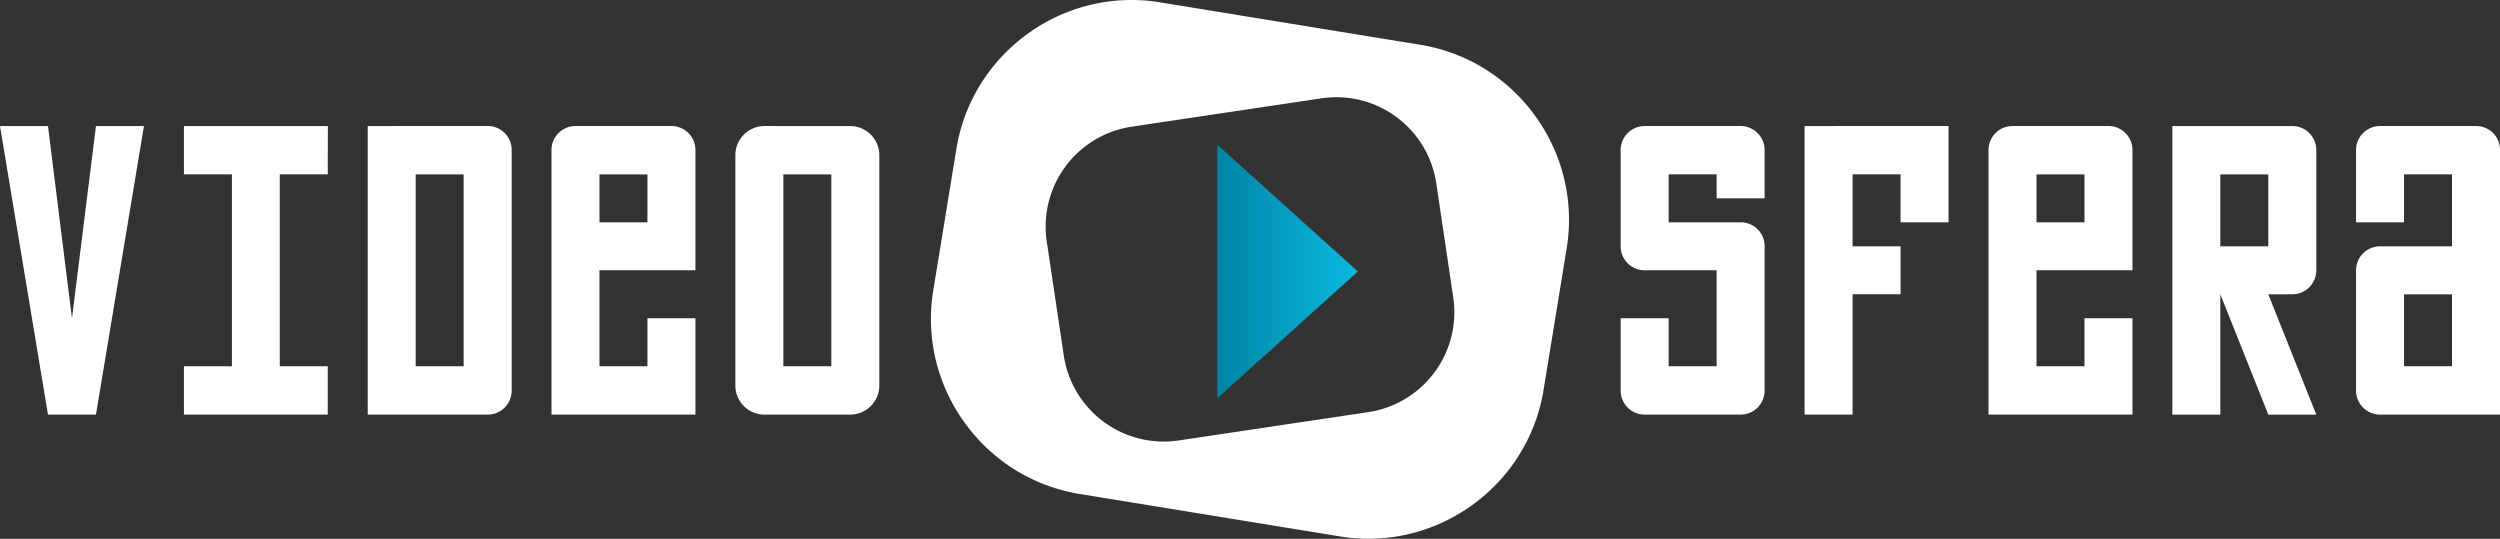
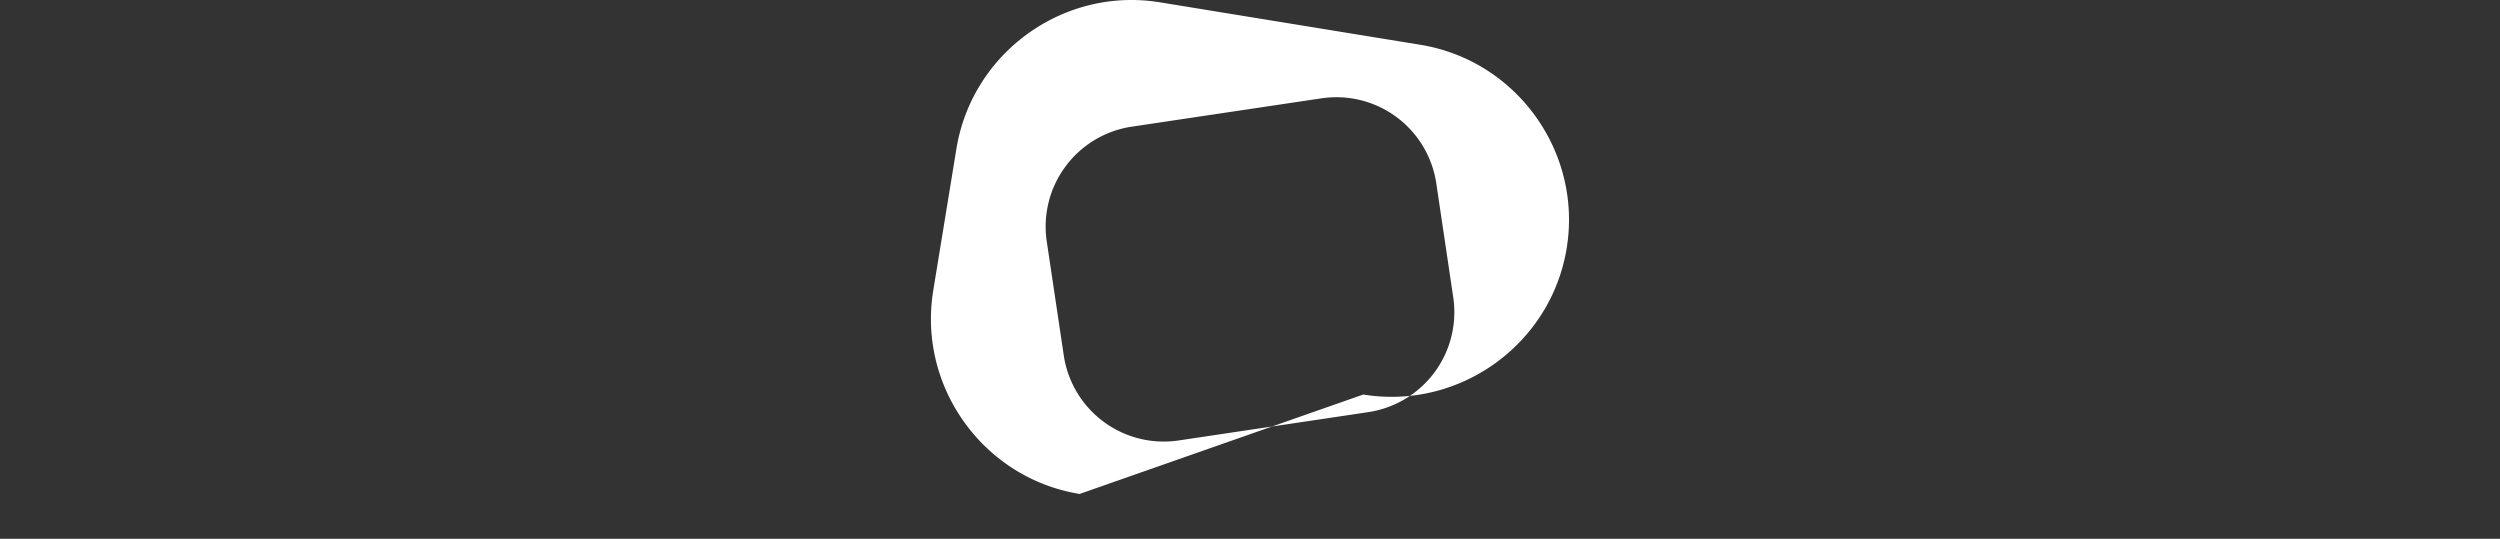
<svg xmlns="http://www.w3.org/2000/svg" viewBox="0 0 1563.1 336.87">
  <rect x="0" y="0" width="1563.1" height="336.87" fill="#333333" stroke="none" />
  <defs>
    <style>.cls-1{fill:#fff;}.cls-1,.cls-2{fill-rule:evenodd;}.cls-2{fill:url(#linear-gradient);}</style>
    <linearGradient id="linear-gradient" x1="761.07" y1="169.74" x2="848.98" y2="169.74" gradientUnits="userSpaceOnUse">
      <stop offset="0" stop-color="#0084a4" />
      <stop offset="1" stop-color="#0ab9df" />
    </linearGradient>
  </defs>
  <g id="Layer_2" data-name="Layer 2">
    <g id="Layer_6" data-name="Layer 6">
-       <path class="cls-1" d="M725.22,1.45,888.07,28c60.13,9.81,101.31,67,91.49,127.18l-14.48,88.73c-9.81,60.13-67.05,101.3-127.18,91.49L675,308.84c-60.14-9.81-101.31-67-91.5-127.18L598,92.94C607.85,32.81,665.08-8.37,725.22,1.45M707.45,79.22a63.18,63.18,0,0,0-53,71.6l10.69,71.6a63.18,63.18,0,0,0,71.6,53l118.91-17.76a63.18,63.18,0,0,0,53-71.6L898,114.45a63.16,63.16,0,0,0-71.59-53L707.45,79.22" />
-       <polygon class="cls-2" points="848.98 169.75 805.02 209.4 761.07 249.04 761.07 169.75 761.07 90.44 805.02 130.09 848.98 169.75" />
-       <path class="cls-1" d="M0,78.81,30,259.23H60L90,78.81H60L45,199,30,78.81ZM204.92,109h-30V229h30v30.24H115V229h30V109H115V78.81h90Zm100-30.23a15,15,0,0,1,15,15V244.24a15,15,0,0,1-15,15h-75V78.81ZM259.89,229h30V109.05h-30ZM434.81,93.8V169h-60v60h30V199h30v60.22h-90V93.8a15,15,0,0,1,15-15h60a15,15,0,0,1,15,15m-60,45.23h30v-30h-30ZM531.78,78.81a18.25,18.25,0,0,1,18,18V241.24a18.25,18.25,0,0,1-18,18h-54a18.24,18.24,0,0,1-18-18V96.8a18.24,18.24,0,0,1,18-18Zm-12,30.23h-30V229h30Z" />
-       <path class="cls-1" d="M1103.3,124V93.8a15,15,0,0,0-15-15h-60a15,15,0,0,0-15,15V154a15,15,0,0,0,15,15h45v60h-30V199h-30v45.23a15,15,0,0,0,15,15h60a15,15,0,0,0,15-15V154a14.88,14.88,0,0,0-15-15h-45V109h30v15Zm115-45.23V139h-30V109h-30v45h30v30h-30v75.22h-30V78.81Zm115,15V169h-60v60h30V199h30v60.22h-90V93.8a15,15,0,0,1,15-15h60a15,15,0,0,1,15,15m-60,45.23h30v-30h-30Zm144.94,45,30,75.22h-30l-30-75.22v75.22h-30V78.81h75a15,15,0,0,1,15,15V169a15,15,0,0,1-15,15Zm0-75h-30v45h30ZM1563.1,93.8V259.23h-75a15,15,0,0,1-15-15V169a15,15,0,0,1,15-15h45V109h-30v30h-30V93.8a15,15,0,0,1,15-15h60a14.87,14.87,0,0,1,15,15m-30,90.21h-30v45h30Z" />
+       <path class="cls-1" d="M725.22,1.45,888.07,28c60.13,9.81,101.31,67,91.49,127.18c-9.81,60.13-67.05,101.3-127.18,91.49L675,308.84c-60.14-9.81-101.31-67-91.5-127.18L598,92.94C607.85,32.81,665.08-8.37,725.22,1.45M707.45,79.22a63.18,63.18,0,0,0-53,71.6l10.69,71.6a63.18,63.18,0,0,0,71.6,53l118.91-17.76a63.18,63.18,0,0,0,53-71.6L898,114.45a63.16,63.16,0,0,0-71.59-53L707.45,79.22" />
    </g>
  </g>
</svg>